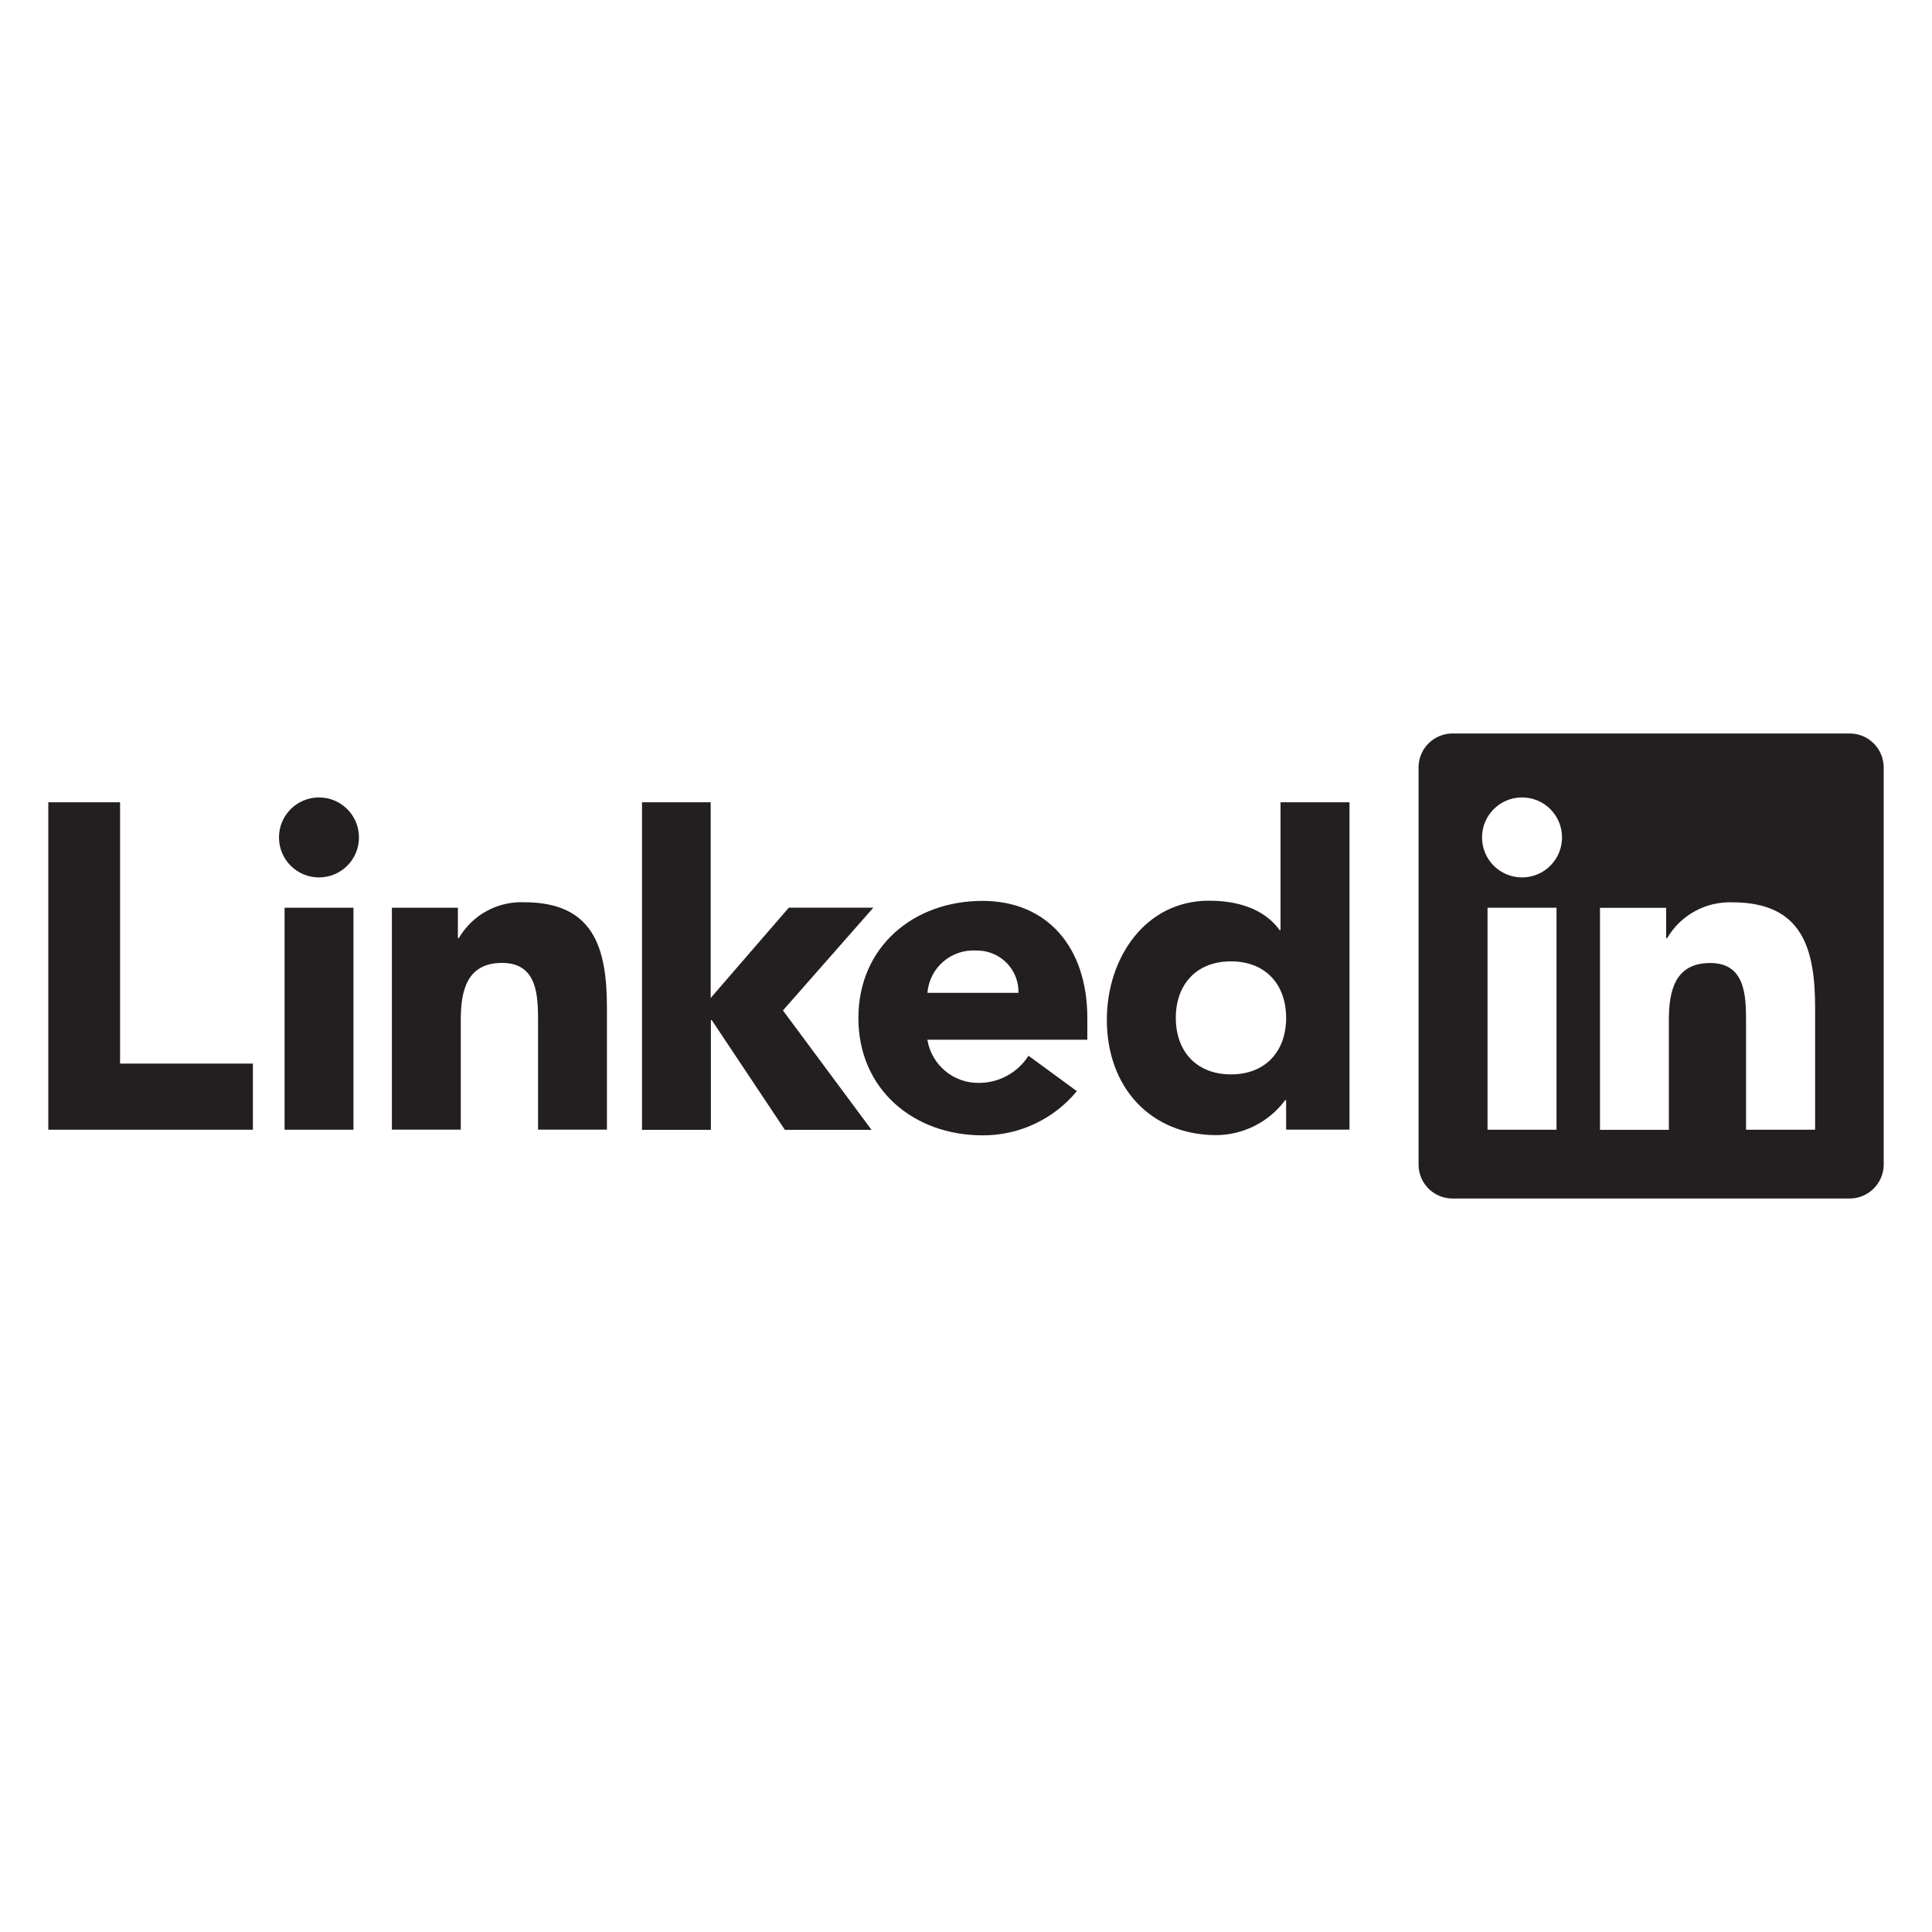
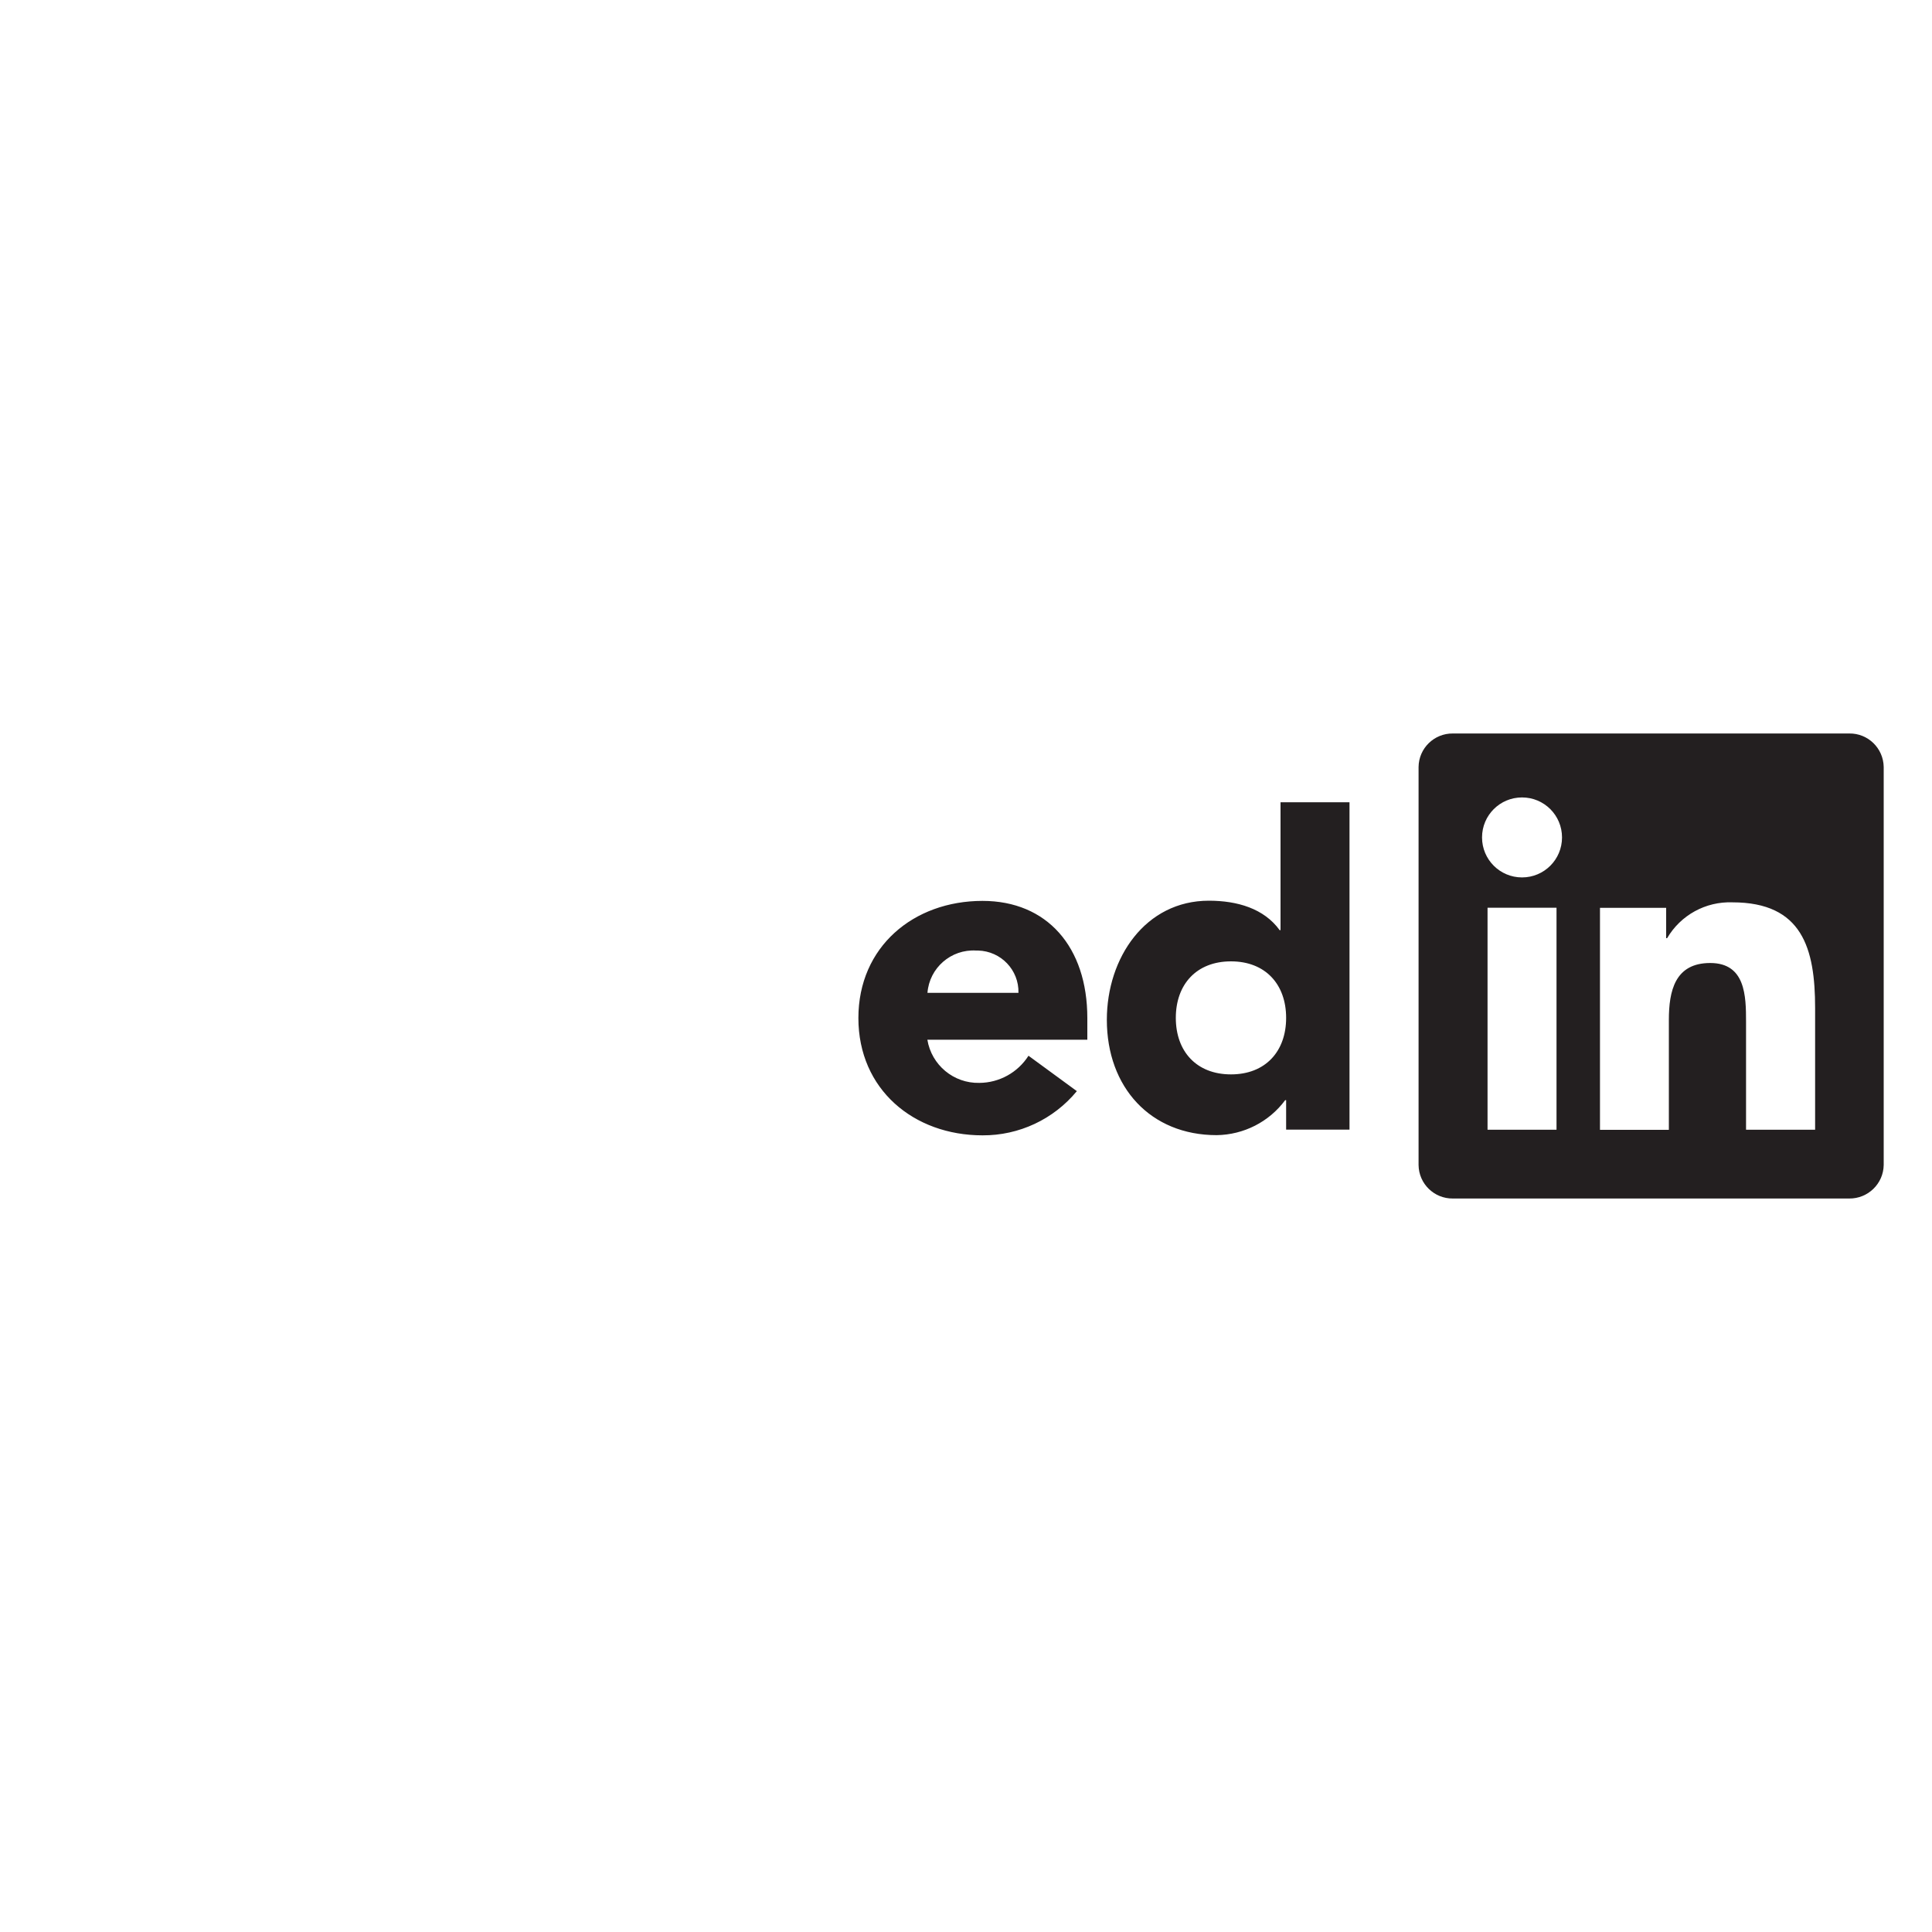
<svg xmlns="http://www.w3.org/2000/svg" viewBox="0 0 200 200" data-name="Layer 1" id="Layer_1">
  <defs>
    <style>
      .cls-1 {
        fill: #231f20;
      }
    </style>
  </defs>
-   <path d="M5,83.05h7.43v27.05h13.75v6.85H5v-33.9ZM29.46,93.97h7.13v22.98h-7.13v-22.98ZM33.02,82.55c2.29,0,4.14,1.85,4.14,4.14,0,2.29-1.85,4.14-4.14,4.14-2.29,0-4.14-1.85-4.14-4.14s1.85-4.14,4.14-4.14h0M66.44,83.05h7.13v20.26l8.09-9.35h8.75l-9.36,10.64,9.17,12.36h-8.97l-7.57-11.36h-.09v11.36h-7.13v-33.9ZM40.55,93.97h6.85v3.14h.1c1.39-2.39,3.99-3.82,6.76-3.71,7.23,0,8.57,4.76,8.57,10.94v12.6h-7.13v-11.17c0-2.67-.05-6.09-3.72-6.09s-4.28,2.9-4.28,5.9v11.36h-7.13v-22.97Z" class="cls-1" />
  <path d="M105.43,102.78c.06-2.36-1.81-4.32-4.18-4.38-.07,0-.14,0-.2,0-2.59-.16-4.84,1.79-5.04,4.38h9.42ZM111.47,112.96c-2.4,2.91-5.98,4.59-9.76,4.57-7.13,0-12.85-4.76-12.85-12.14s5.71-12.13,12.85-12.13c6.67,0,10.85,4.76,10.85,12.13v2.24h-16.56c.43,2.62,2.72,4.53,5.38,4.47,2.06-.01,3.98-1.07,5.09-2.81l5,3.66ZM127.43,99.52c-3.57,0-5.71,2.38-5.71,5.85s2.14,5.85,5.71,5.85,5.71-2.38,5.71-5.85-2.14-5.85-5.71-5.85M139.71,116.94h-6.57v-3.05h-.1c-1.67,2.25-4.29,3.58-7.09,3.62-6.85,0-11.37-4.95-11.37-11.94,0-6.43,4-12.33,10.56-12.33,2.95,0,5.71.81,7.33,3.05h.09v-13.24h7.14v33.89ZM187.88,116.95h-7.13v-11.17c0-2.66-.05-6.09-3.71-6.09s-4.28,2.9-4.28,5.9v11.37h-7.13v-22.98h6.85v3.14h.1c1.4-2.39,3.99-3.81,6.76-3.71,7.23,0,8.56,4.76,8.56,10.94v12.6ZM157.56,90.83c-2.29,0-4.14-1.85-4.14-4.14,0-2.29,1.85-4.14,4.14-4.14,2.29,0,4.14,1.85,4.14,4.14,0,2.29-1.85,4.14-4.14,4.14h0M161.13,116.95h-7.14v-22.98h7.14v22.98ZM191.43,75.93h-41.03c-1.94-.02-3.53,1.53-3.55,3.47v41.2c.02,1.94,1.61,3.49,3.55,3.47h41.03c1.94.02,3.54-1.53,3.57-3.47v-41.2c-.03-1.94-1.62-3.5-3.57-3.47" class="cls-1" />
</svg>